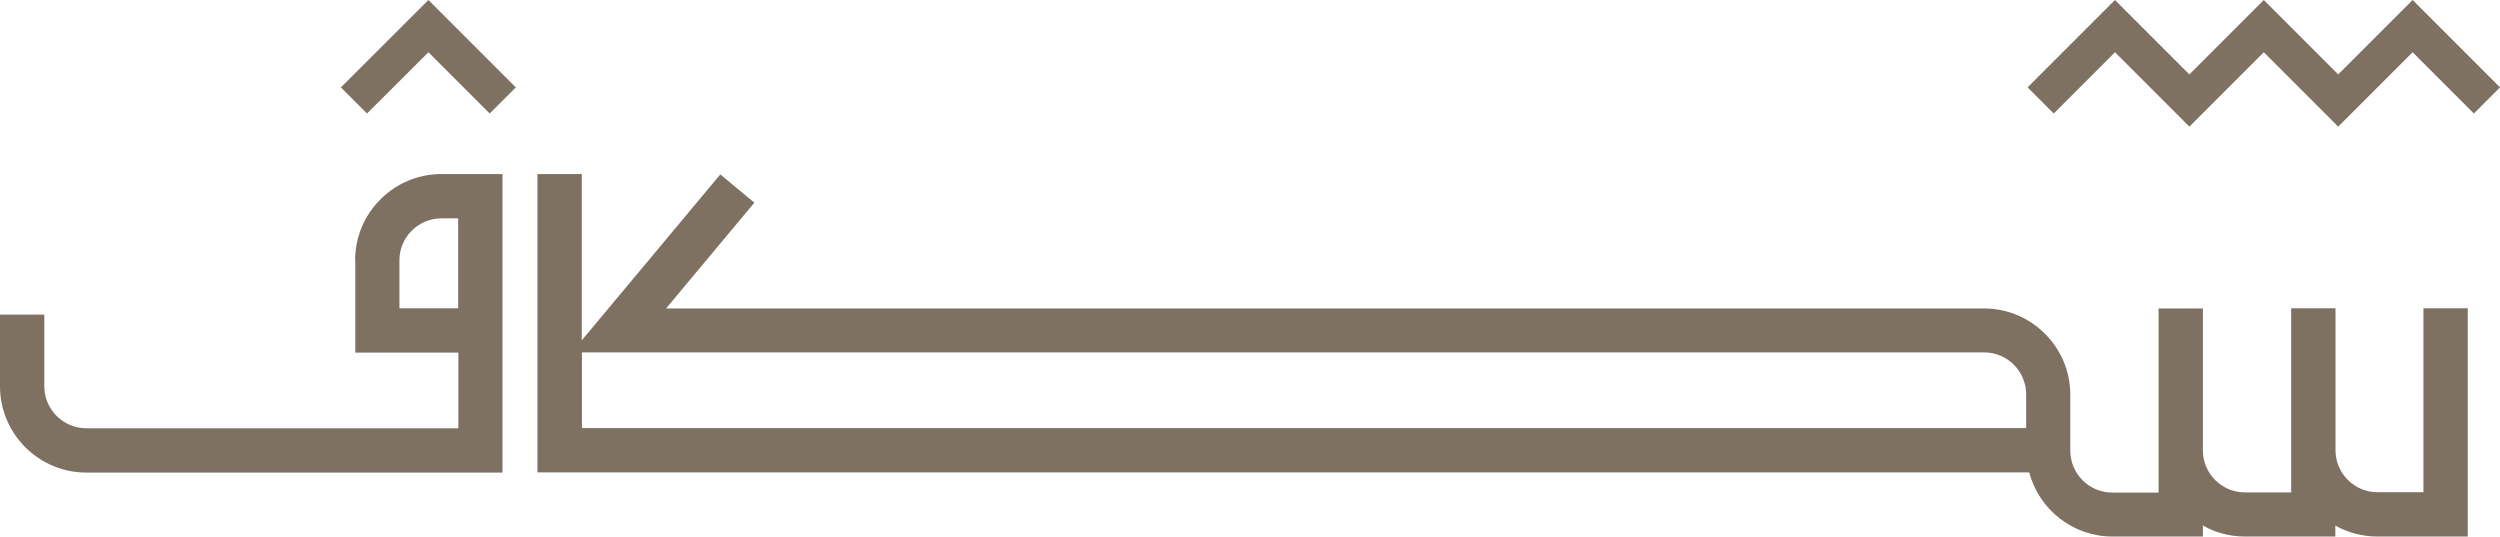
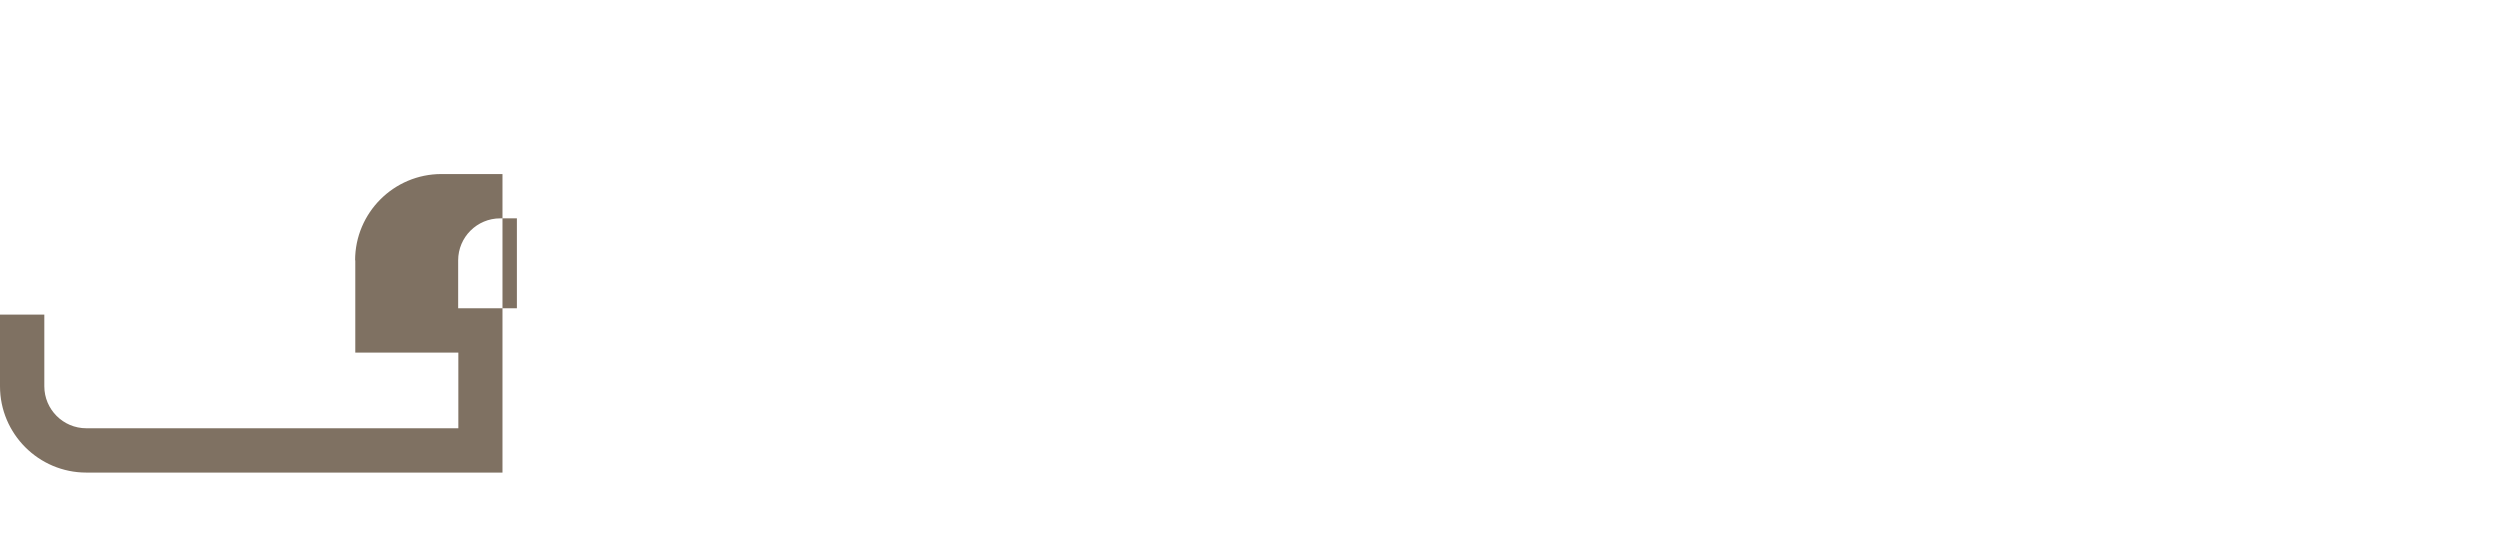
<svg xmlns="http://www.w3.org/2000/svg" id="Layer_2" data-name="Layer 2" viewBox="0 0 138.76 29.78">
  <defs>
    <style>
      .cls-1 {
        fill:rgb(127, 113, 98);
      }
    </style>
  </defs>
  <g id="Layer_1-2" data-name="Layer 1">
    <g>
-       <path class="cls-1" d="M134.53,27.32h-2.57c-1.29,0-2.33-1.05-2.33-2.33v-7.88h-2.46v10.22h-2.57c-1.29,0-2.33-1.05-2.33-2.33v-7.88h-2.46v10.22h-2.57c-1.29,0-2.33-1.05-2.33-2.33v-3.1c0-2.64-2.15-4.79-4.79-4.79H36.97l4.9-5.87-1.89-1.57-7.69,9.21V9.66h-2.46V26.22H112.63c.54,2.05,2.41,3.56,4.62,3.56h5.02v-.61c.69,.39,1.48,.61,2.33,.61h5.02v-.61c.69,.39,1.48,.61,2.33,.61h5.02v-12.67h-2.46v10.22Zm-102.23-7.76H110.13c1.29,0,2.33,1.05,2.33,2.33v1.87H32.3v-4.2Z" />
-       <path class="cls-1" d="M19.72,14.45v5.12h5.72v4.2H4.79c-1.29,0-2.33-1.05-2.33-2.33v-3.98H0v3.98c0,2.64,2.15,4.79,4.79,4.79H27.89V9.66h-3.39c-2.64,0-4.79,2.15-4.79,4.79m5.72,2.66h-3.26v-2.66c0-1.29,1.05-2.33,2.33-2.33h.93v4.99Z" />
-       <polygon class="cls-1" points="133.91 0 129.78 4.13 125.65 0 121.52 4.13 117.39 0 112.54 4.85 113.99 6.3 117.39 2.9 121.52 7.03 125.65 2.9 129.78 7.03 133.91 2.9 137.31 6.3 138.76 4.85 133.91 0" />
-       <polygon class="cls-1" points="18.92 4.85 20.37 6.3 23.78 2.9 27.18 6.3 28.63 4.85 23.78 0 18.92 4.85" />
+       <path class="cls-1" d="M19.72,14.45v5.12h5.72v4.2H4.79c-1.29,0-2.33-1.05-2.33-2.33v-3.98H0v3.98c0,2.64,2.15,4.79,4.79,4.79H27.89V9.66h-3.39c-2.64,0-4.79,2.15-4.79,4.79m5.72,2.66v-2.66c0-1.29,1.05-2.33,2.33-2.33h.93v4.99Z" />
    </g>
  </g>
</svg>